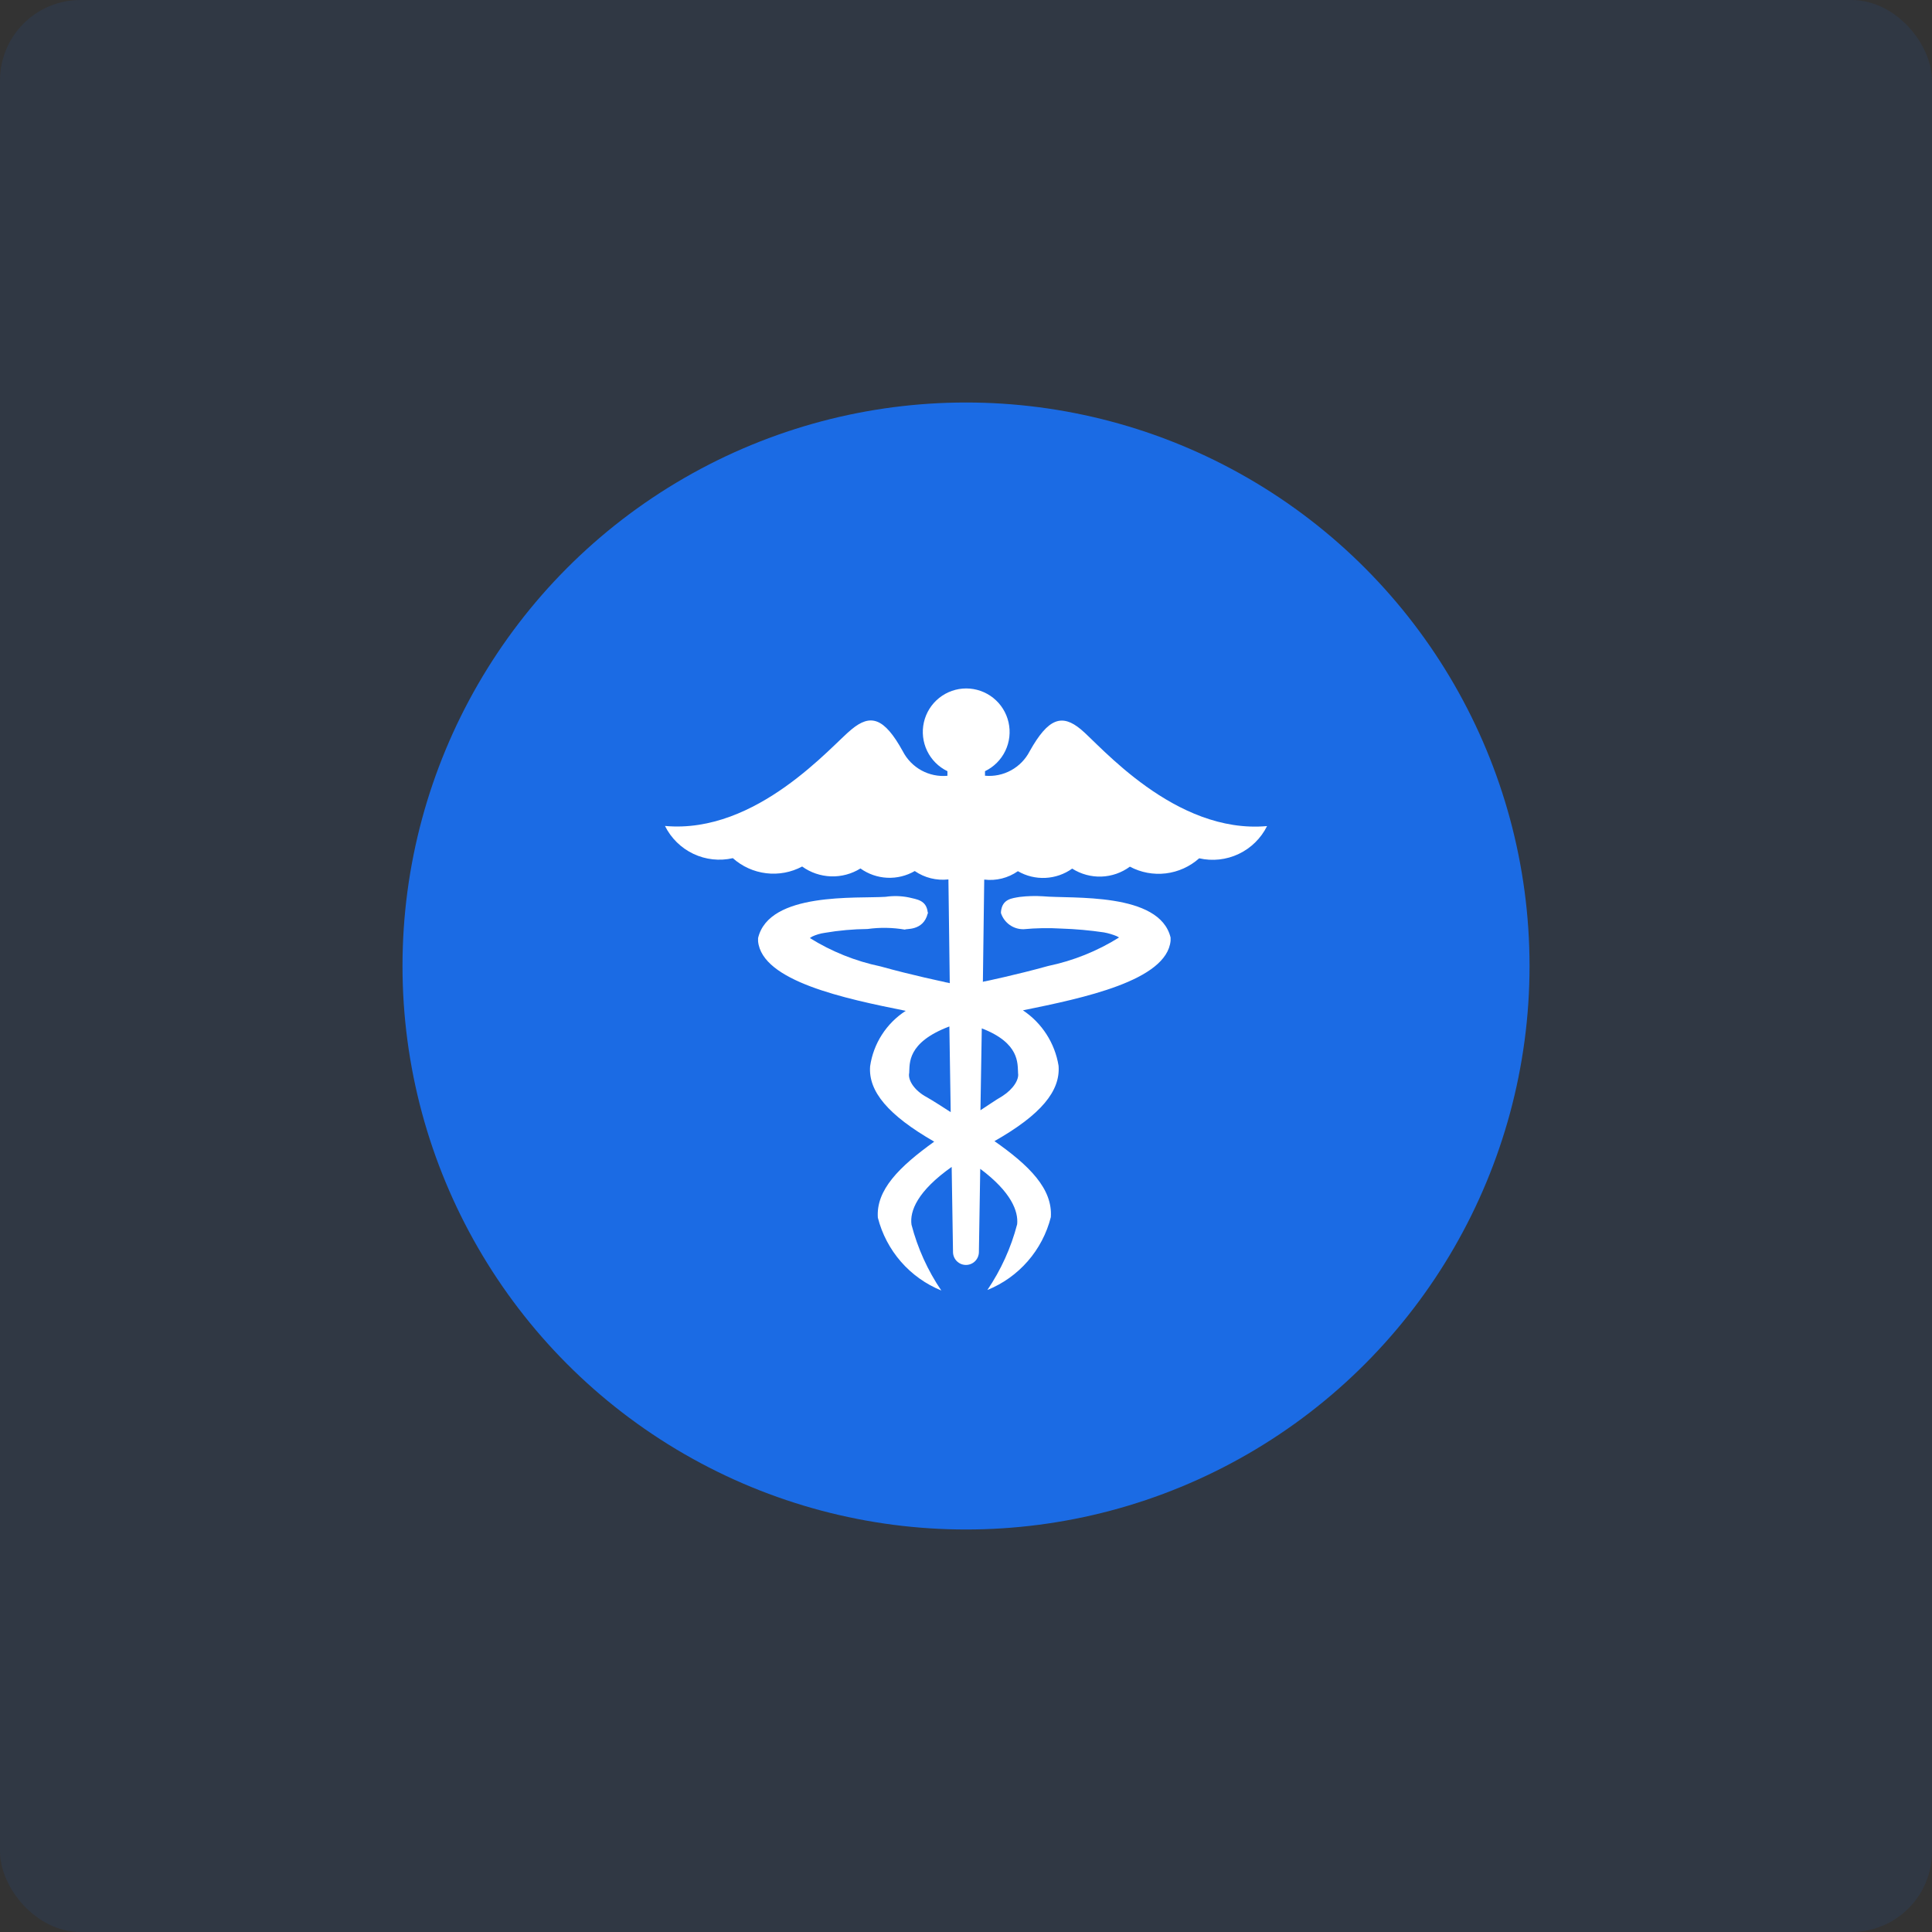
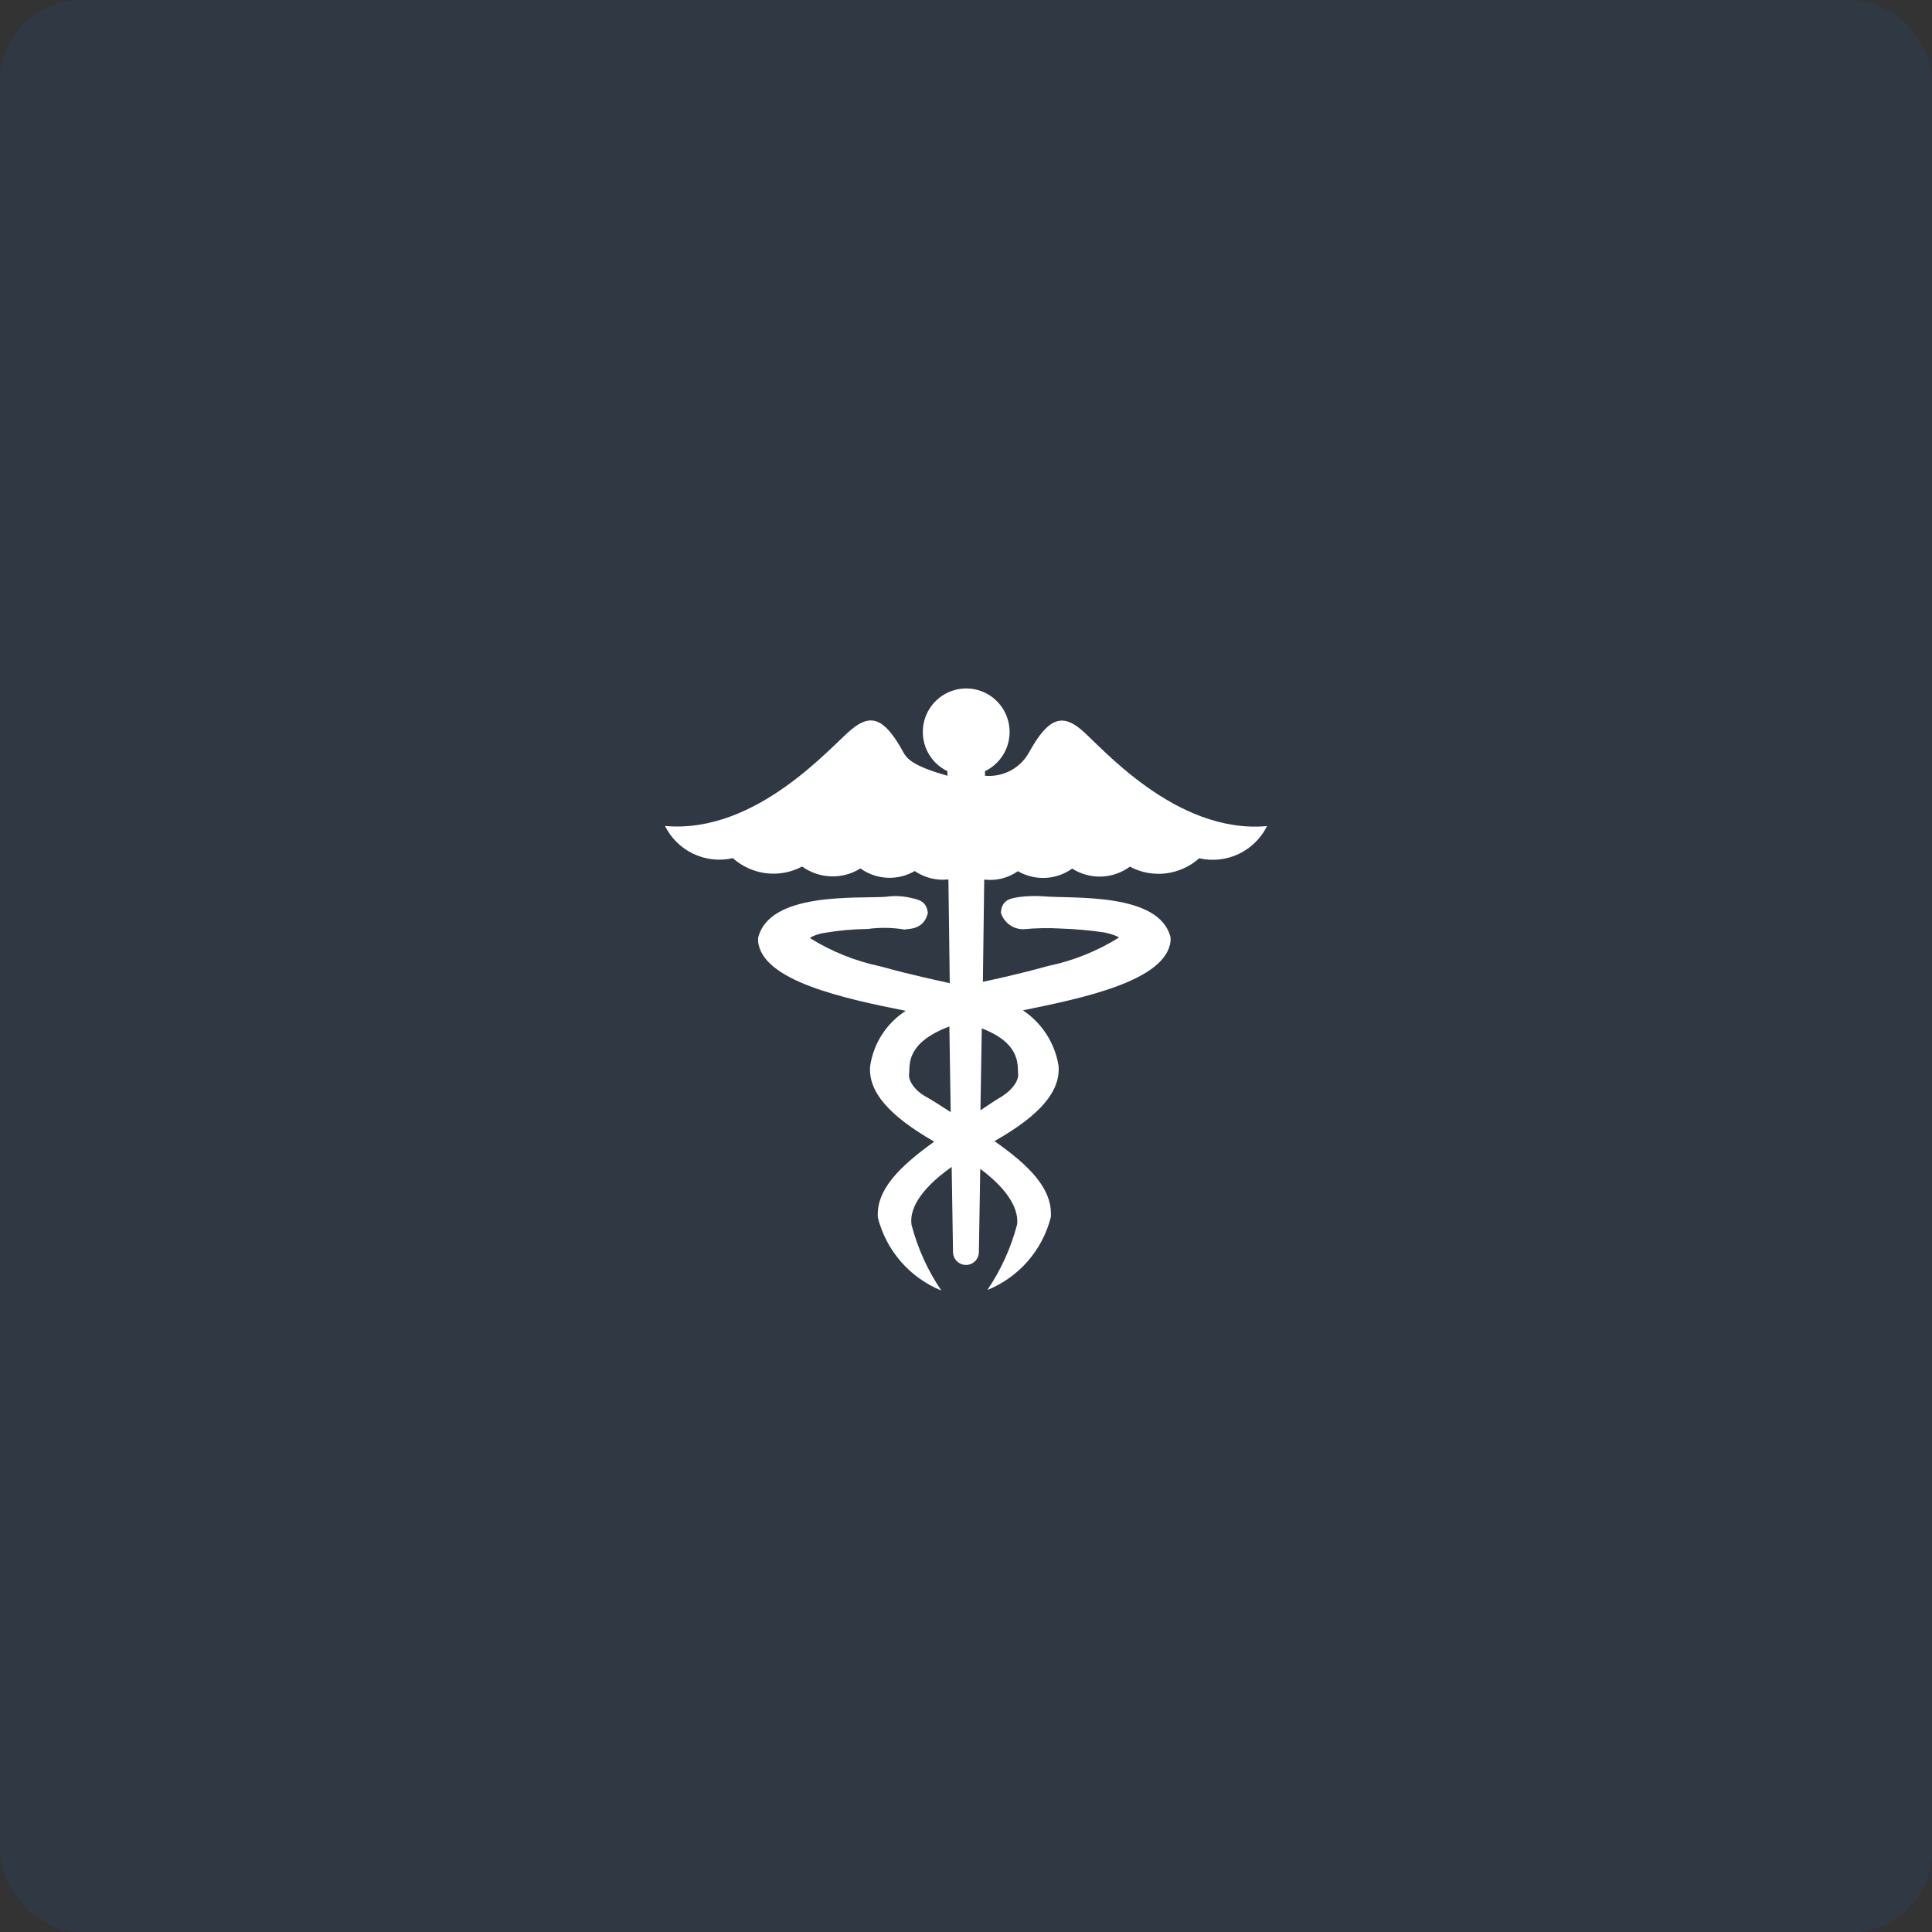
<svg xmlns="http://www.w3.org/2000/svg" width="192" height="192" viewBox="0 0 192 192" fill="none" aria-hidden="true">
  <rect x="0" y="0" width="192" height="192" fill="#333333" stroke="none" />
  <rect width="192" height="192" rx="8" fill="#1B6BE4" fill-opacity=".1" />
-   <ellipse cx="96.002" cy="96" rx="56.002" ry="56" fill="#1B6BE4" />
-   <path d="M107.412 72.479C105.549 70.939 104.194 71.324 102.329 74.655C101.915 75.459 101.271 76.12 100.48 76.553C99.689 76.987 98.786 77.173 97.888 77.09V76.64C98.769 76.216 99.481 75.504 99.906 74.622C100.331 73.739 100.444 72.737 100.227 71.782C100.01 70.826 99.476 69.973 98.712 69.362C97.947 68.751 96.999 68.417 96.021 68.417C95.043 68.417 94.095 68.751 93.331 69.362C92.566 69.973 92.032 70.826 91.815 71.782C91.598 72.737 91.712 73.739 92.136 74.622C92.561 75.504 93.273 76.216 94.154 76.64V77.097C93.256 77.18 92.353 76.992 91.563 76.557C90.772 76.122 90.129 75.46 89.716 74.655C87.853 71.275 86.499 70.937 84.633 72.479C82.704 74.013 75.237 82.916 66.085 82.082C66.688 83.296 67.681 84.271 68.904 84.853C70.127 85.433 71.51 85.585 72.829 85.283C73.755 86.11 74.911 86.633 76.142 86.781C77.373 86.931 78.621 86.698 79.716 86.114C80.554 86.717 81.552 87.057 82.584 87.092C83.615 87.126 84.633 86.854 85.51 86.307C86.29 86.865 87.214 87.185 88.171 87.231C89.128 87.275 90.077 87.044 90.907 86.563C91.886 87.235 93.074 87.531 94.253 87.396L94.386 97.707C94.193 97.643 94.001 97.643 93.808 97.573C93.808 97.573 90.719 96.936 87.502 96.039C85.017 95.52 82.643 94.567 80.487 93.224C80.555 93.158 80.62 93.158 80.679 93.089C81.086 92.895 81.521 92.765 81.968 92.704C83.372 92.463 84.793 92.337 86.216 92.323C87.454 92.152 88.711 92.174 89.942 92.386C89.942 92.253 91.746 92.58 92.195 90.786C92.203 90.778 92.209 90.769 92.214 90.758C92.218 90.747 92.221 90.735 92.221 90.723C92.221 90.712 92.218 90.7 92.214 90.689C92.209 90.679 92.203 90.669 92.195 90.661C92.061 89.445 91.098 89.379 90.332 89.188C89.569 89.031 88.785 89.01 88.015 89.123C85.181 89.315 76.429 88.612 75.337 93.225V93.541C75.721 97.511 83.961 99.242 90.011 100.456C89.062 101.067 88.255 101.875 87.644 102.825C87.033 103.774 86.633 104.845 86.471 105.963C86.278 108.461 88.271 110.827 92.841 113.456C89.363 115.953 87.047 118.257 87.24 121.011C87.652 122.629 88.438 124.125 89.533 125.384C90.629 126.641 92.003 127.622 93.546 128.25C92.194 126.257 91.192 124.046 90.585 121.714C90.393 120.361 91.165 118.38 94.576 115.967L94.709 124.419C94.709 124.76 94.845 125.089 95.086 125.331C95.327 125.573 95.655 125.709 95.996 125.709C96.337 125.709 96.664 125.573 96.906 125.331C97.147 125.089 97.282 124.76 97.282 124.419L97.415 116.157C100.504 118.462 101.213 120.381 101.084 121.664C100.477 123.996 99.476 126.206 98.123 128.199C99.668 127.573 101.044 126.592 102.139 125.335C103.235 124.078 104.02 122.579 104.43 120.96C104.622 118.144 102.301 115.839 98.829 113.404C103.461 110.777 105.395 108.411 105.199 105.912C105.018 104.8 104.611 103.736 104.001 102.788C103.392 101.841 102.594 101.029 101.657 100.405C107.645 99.187 115.947 97.46 116.332 93.492V93.174C115.239 88.625 106.486 89.333 103.654 89.072C102.882 89.022 102.106 89.043 101.338 89.136C100.562 89.27 99.597 89.329 99.475 90.61V90.743C99.63 91.217 99.933 91.627 100.338 91.915C100.744 92.205 101.231 92.354 101.728 92.344C102.969 92.228 104.218 92.206 105.463 92.28C106.885 92.326 108.303 92.453 109.711 92.661C110.153 92.743 110.585 92.871 111 93.045C111.064 93.111 111.192 93.111 111.192 93.178C109.037 94.522 106.662 95.477 104.177 95.995C100.96 96.89 97.871 97.529 97.871 97.529C97.836 97.525 97.8 97.529 97.767 97.54C97.734 97.55 97.703 97.569 97.678 97.594L97.811 87.411C98.99 87.558 100.183 87.26 101.157 86.578C101.986 87.058 102.936 87.29 103.893 87.244C104.85 87.198 105.773 86.878 106.553 86.321C107.417 86.871 108.427 87.147 109.45 87.114C110.473 87.079 111.462 86.735 112.287 86.128C113.382 86.711 114.629 86.944 115.86 86.796C117.092 86.647 118.248 86.123 119.174 85.297C120.493 85.598 121.876 85.446 123.099 84.866C124.322 84.286 125.316 83.31 125.919 82.095C116.752 82.919 109.285 74.013 107.412 72.479ZM91.9 108.924C90.74 108.222 90.215 107.261 90.356 106.62C90.42 105.724 90.1 103.611 94.347 102.008L94.48 110.523C93.659 110.003 92.807 109.429 91.906 108.924H91.9ZM101.169 106.62C101.302 107.261 100.717 108.22 99.624 108.924C98.852 109.374 98.143 109.885 97.436 110.335L97.569 102.198C101.37 103.665 101.11 105.712 101.174 106.611L101.169 106.62Z" fill="#fff" />
+   <path d="M107.412 72.479C105.549 70.939 104.194 71.324 102.329 74.655C101.915 75.459 101.271 76.12 100.48 76.553C99.689 76.987 98.786 77.173 97.888 77.09V76.64C98.769 76.216 99.481 75.504 99.906 74.622C100.331 73.739 100.444 72.737 100.227 71.782C100.01 70.826 99.476 69.973 98.712 69.362C97.947 68.751 96.999 68.417 96.021 68.417C95.043 68.417 94.095 68.751 93.331 69.362C92.566 69.973 92.032 70.826 91.815 71.782C91.598 72.737 91.712 73.739 92.136 74.622C92.561 75.504 93.273 76.216 94.154 76.64V77.097C90.772 76.122 90.129 75.46 89.716 74.655C87.853 71.275 86.499 70.937 84.633 72.479C82.704 74.013 75.237 82.916 66.085 82.082C66.688 83.296 67.681 84.271 68.904 84.853C70.127 85.433 71.51 85.585 72.829 85.283C73.755 86.11 74.911 86.633 76.142 86.781C77.373 86.931 78.621 86.698 79.716 86.114C80.554 86.717 81.552 87.057 82.584 87.092C83.615 87.126 84.633 86.854 85.51 86.307C86.29 86.865 87.214 87.185 88.171 87.231C89.128 87.275 90.077 87.044 90.907 86.563C91.886 87.235 93.074 87.531 94.253 87.396L94.386 97.707C94.193 97.643 94.001 97.643 93.808 97.573C93.808 97.573 90.719 96.936 87.502 96.039C85.017 95.52 82.643 94.567 80.487 93.224C80.555 93.158 80.62 93.158 80.679 93.089C81.086 92.895 81.521 92.765 81.968 92.704C83.372 92.463 84.793 92.337 86.216 92.323C87.454 92.152 88.711 92.174 89.942 92.386C89.942 92.253 91.746 92.58 92.195 90.786C92.203 90.778 92.209 90.769 92.214 90.758C92.218 90.747 92.221 90.735 92.221 90.723C92.221 90.712 92.218 90.7 92.214 90.689C92.209 90.679 92.203 90.669 92.195 90.661C92.061 89.445 91.098 89.379 90.332 89.188C89.569 89.031 88.785 89.01 88.015 89.123C85.181 89.315 76.429 88.612 75.337 93.225V93.541C75.721 97.511 83.961 99.242 90.011 100.456C89.062 101.067 88.255 101.875 87.644 102.825C87.033 103.774 86.633 104.845 86.471 105.963C86.278 108.461 88.271 110.827 92.841 113.456C89.363 115.953 87.047 118.257 87.24 121.011C87.652 122.629 88.438 124.125 89.533 125.384C90.629 126.641 92.003 127.622 93.546 128.25C92.194 126.257 91.192 124.046 90.585 121.714C90.393 120.361 91.165 118.38 94.576 115.967L94.709 124.419C94.709 124.76 94.845 125.089 95.086 125.331C95.327 125.573 95.655 125.709 95.996 125.709C96.337 125.709 96.664 125.573 96.906 125.331C97.147 125.089 97.282 124.76 97.282 124.419L97.415 116.157C100.504 118.462 101.213 120.381 101.084 121.664C100.477 123.996 99.476 126.206 98.123 128.199C99.668 127.573 101.044 126.592 102.139 125.335C103.235 124.078 104.02 122.579 104.43 120.96C104.622 118.144 102.301 115.839 98.829 113.404C103.461 110.777 105.395 108.411 105.199 105.912C105.018 104.8 104.611 103.736 104.001 102.788C103.392 101.841 102.594 101.029 101.657 100.405C107.645 99.187 115.947 97.46 116.332 93.492V93.174C115.239 88.625 106.486 89.333 103.654 89.072C102.882 89.022 102.106 89.043 101.338 89.136C100.562 89.27 99.597 89.329 99.475 90.61V90.743C99.63 91.217 99.933 91.627 100.338 91.915C100.744 92.205 101.231 92.354 101.728 92.344C102.969 92.228 104.218 92.206 105.463 92.28C106.885 92.326 108.303 92.453 109.711 92.661C110.153 92.743 110.585 92.871 111 93.045C111.064 93.111 111.192 93.111 111.192 93.178C109.037 94.522 106.662 95.477 104.177 95.995C100.96 96.89 97.871 97.529 97.871 97.529C97.836 97.525 97.8 97.529 97.767 97.54C97.734 97.55 97.703 97.569 97.678 97.594L97.811 87.411C98.99 87.558 100.183 87.26 101.157 86.578C101.986 87.058 102.936 87.29 103.893 87.244C104.85 87.198 105.773 86.878 106.553 86.321C107.417 86.871 108.427 87.147 109.45 87.114C110.473 87.079 111.462 86.735 112.287 86.128C113.382 86.711 114.629 86.944 115.86 86.796C117.092 86.647 118.248 86.123 119.174 85.297C120.493 85.598 121.876 85.446 123.099 84.866C124.322 84.286 125.316 83.31 125.919 82.095C116.752 82.919 109.285 74.013 107.412 72.479ZM91.9 108.924C90.74 108.222 90.215 107.261 90.356 106.62C90.42 105.724 90.1 103.611 94.347 102.008L94.48 110.523C93.659 110.003 92.807 109.429 91.906 108.924H91.9ZM101.169 106.62C101.302 107.261 100.717 108.22 99.624 108.924C98.852 109.374 98.143 109.885 97.436 110.335L97.569 102.198C101.37 103.665 101.11 105.712 101.174 106.611L101.169 106.62Z" fill="#fff" />
</svg>